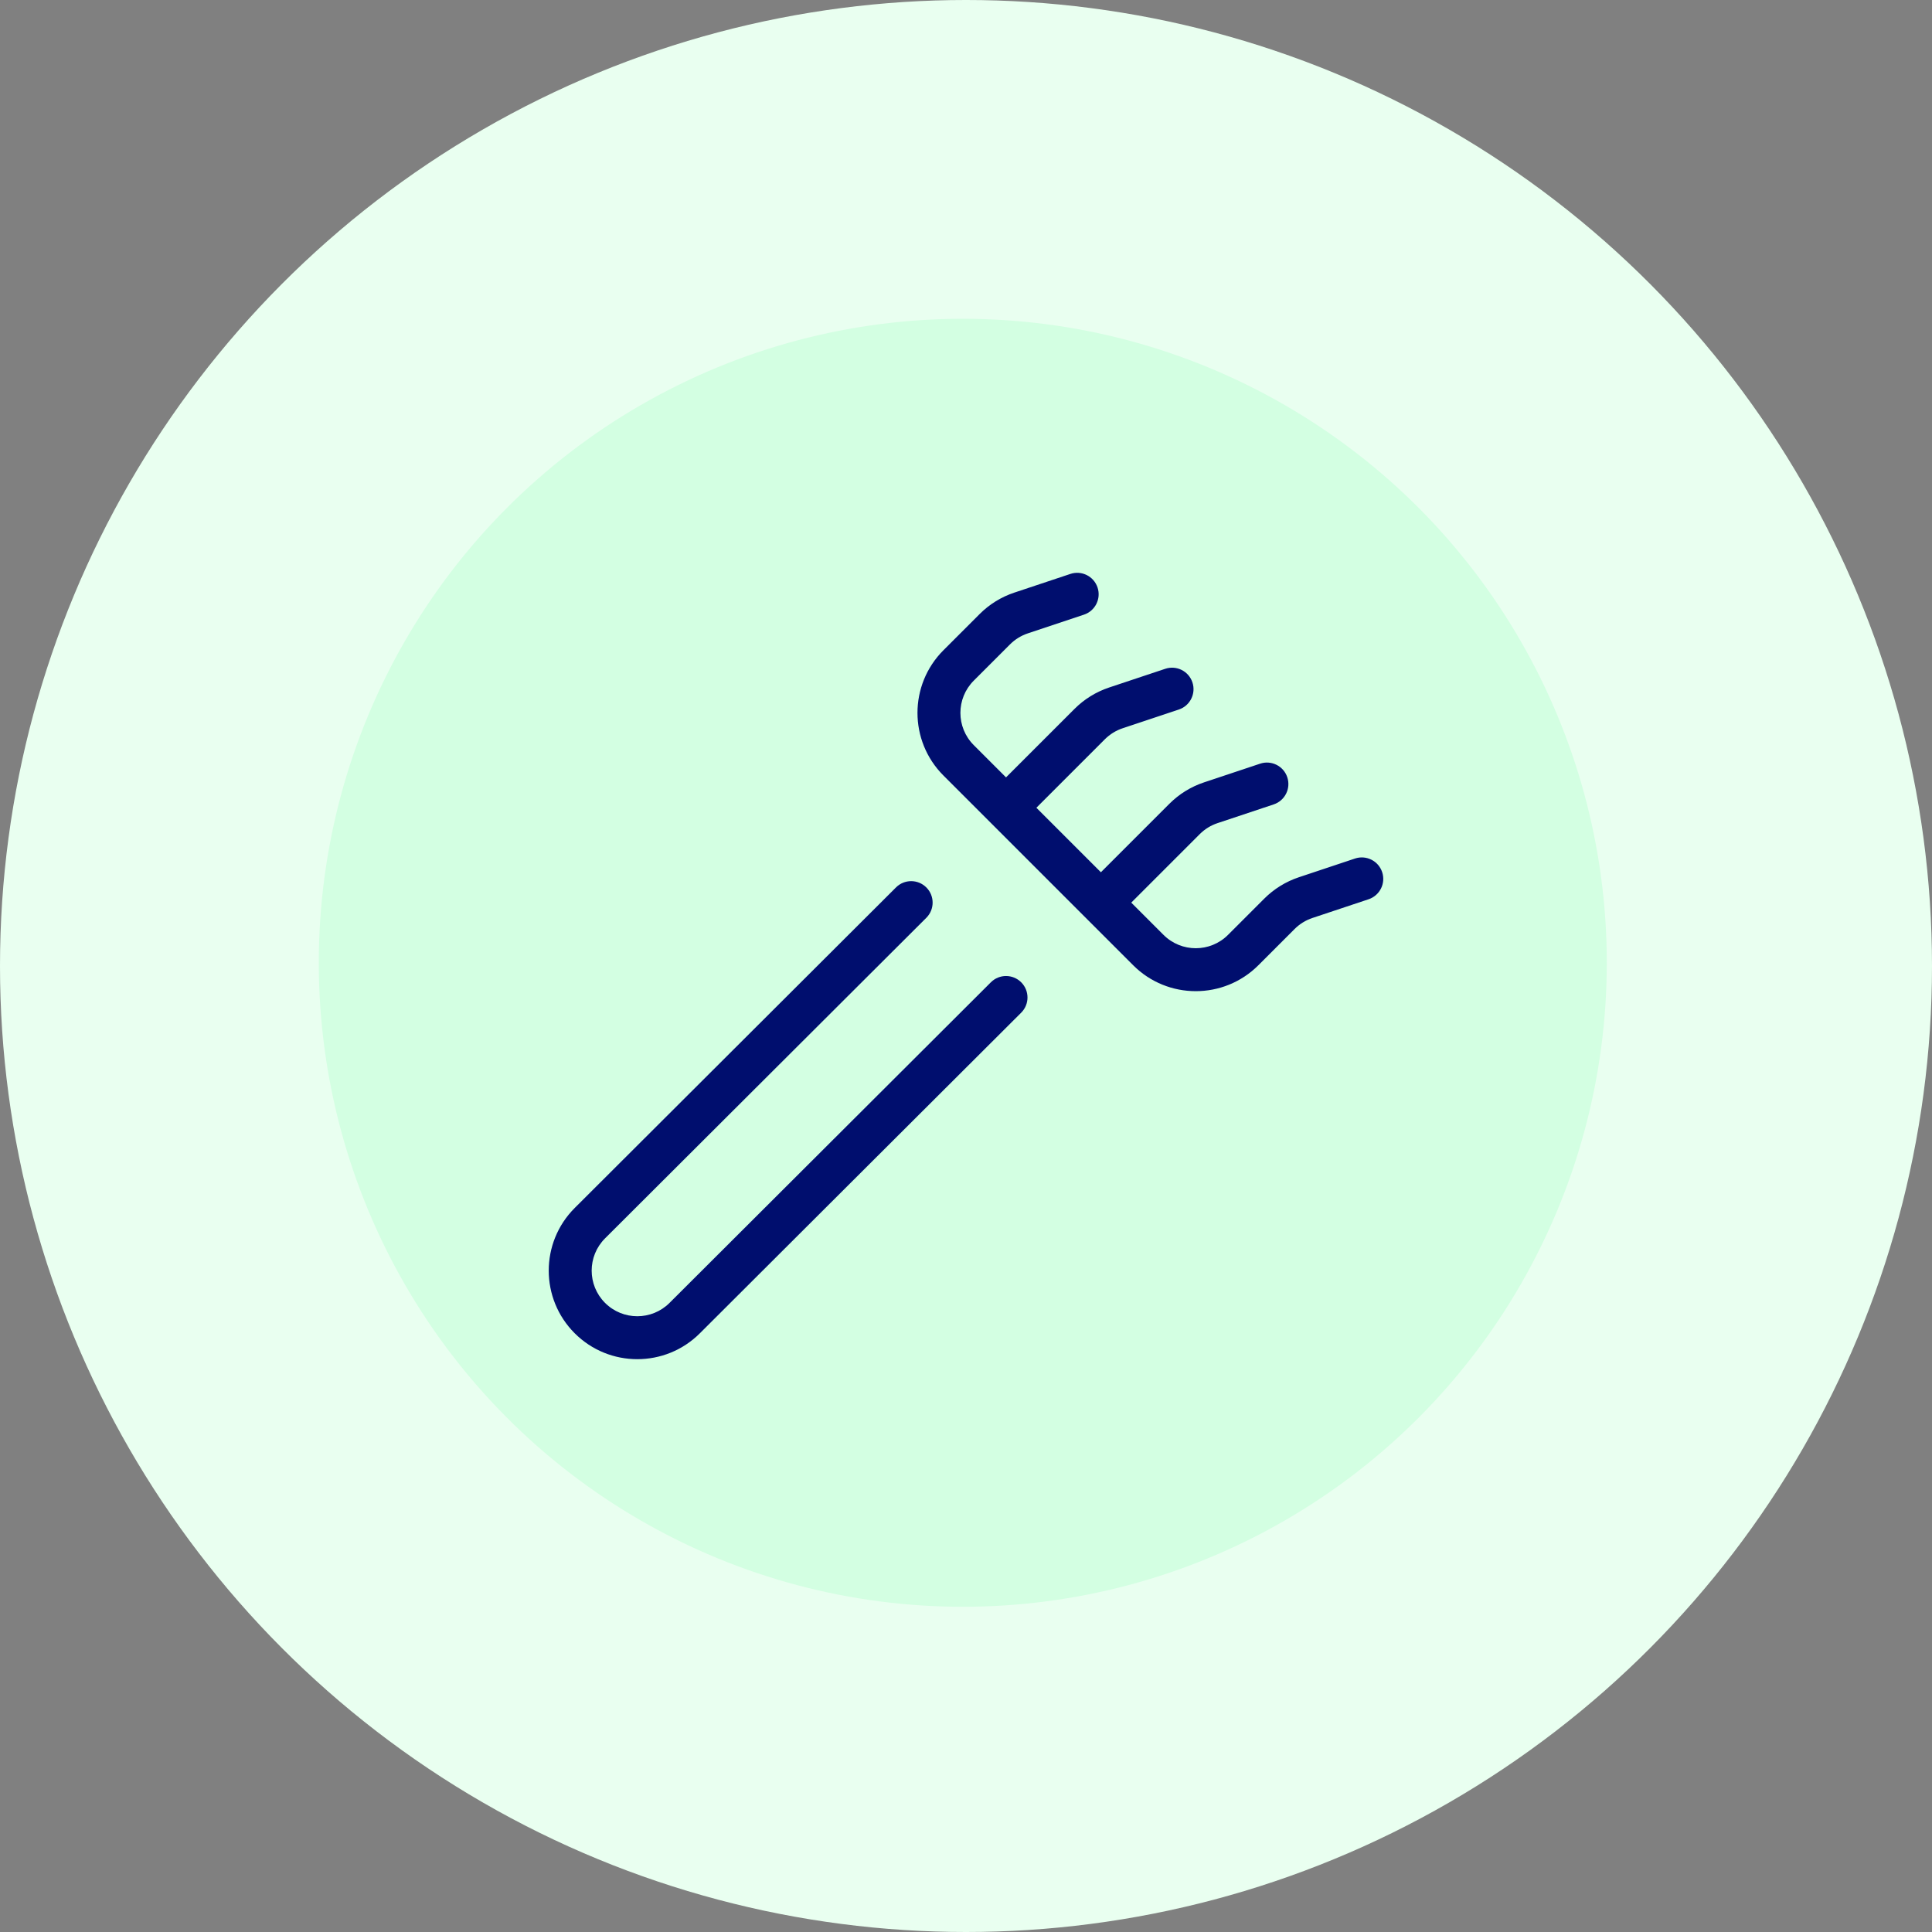
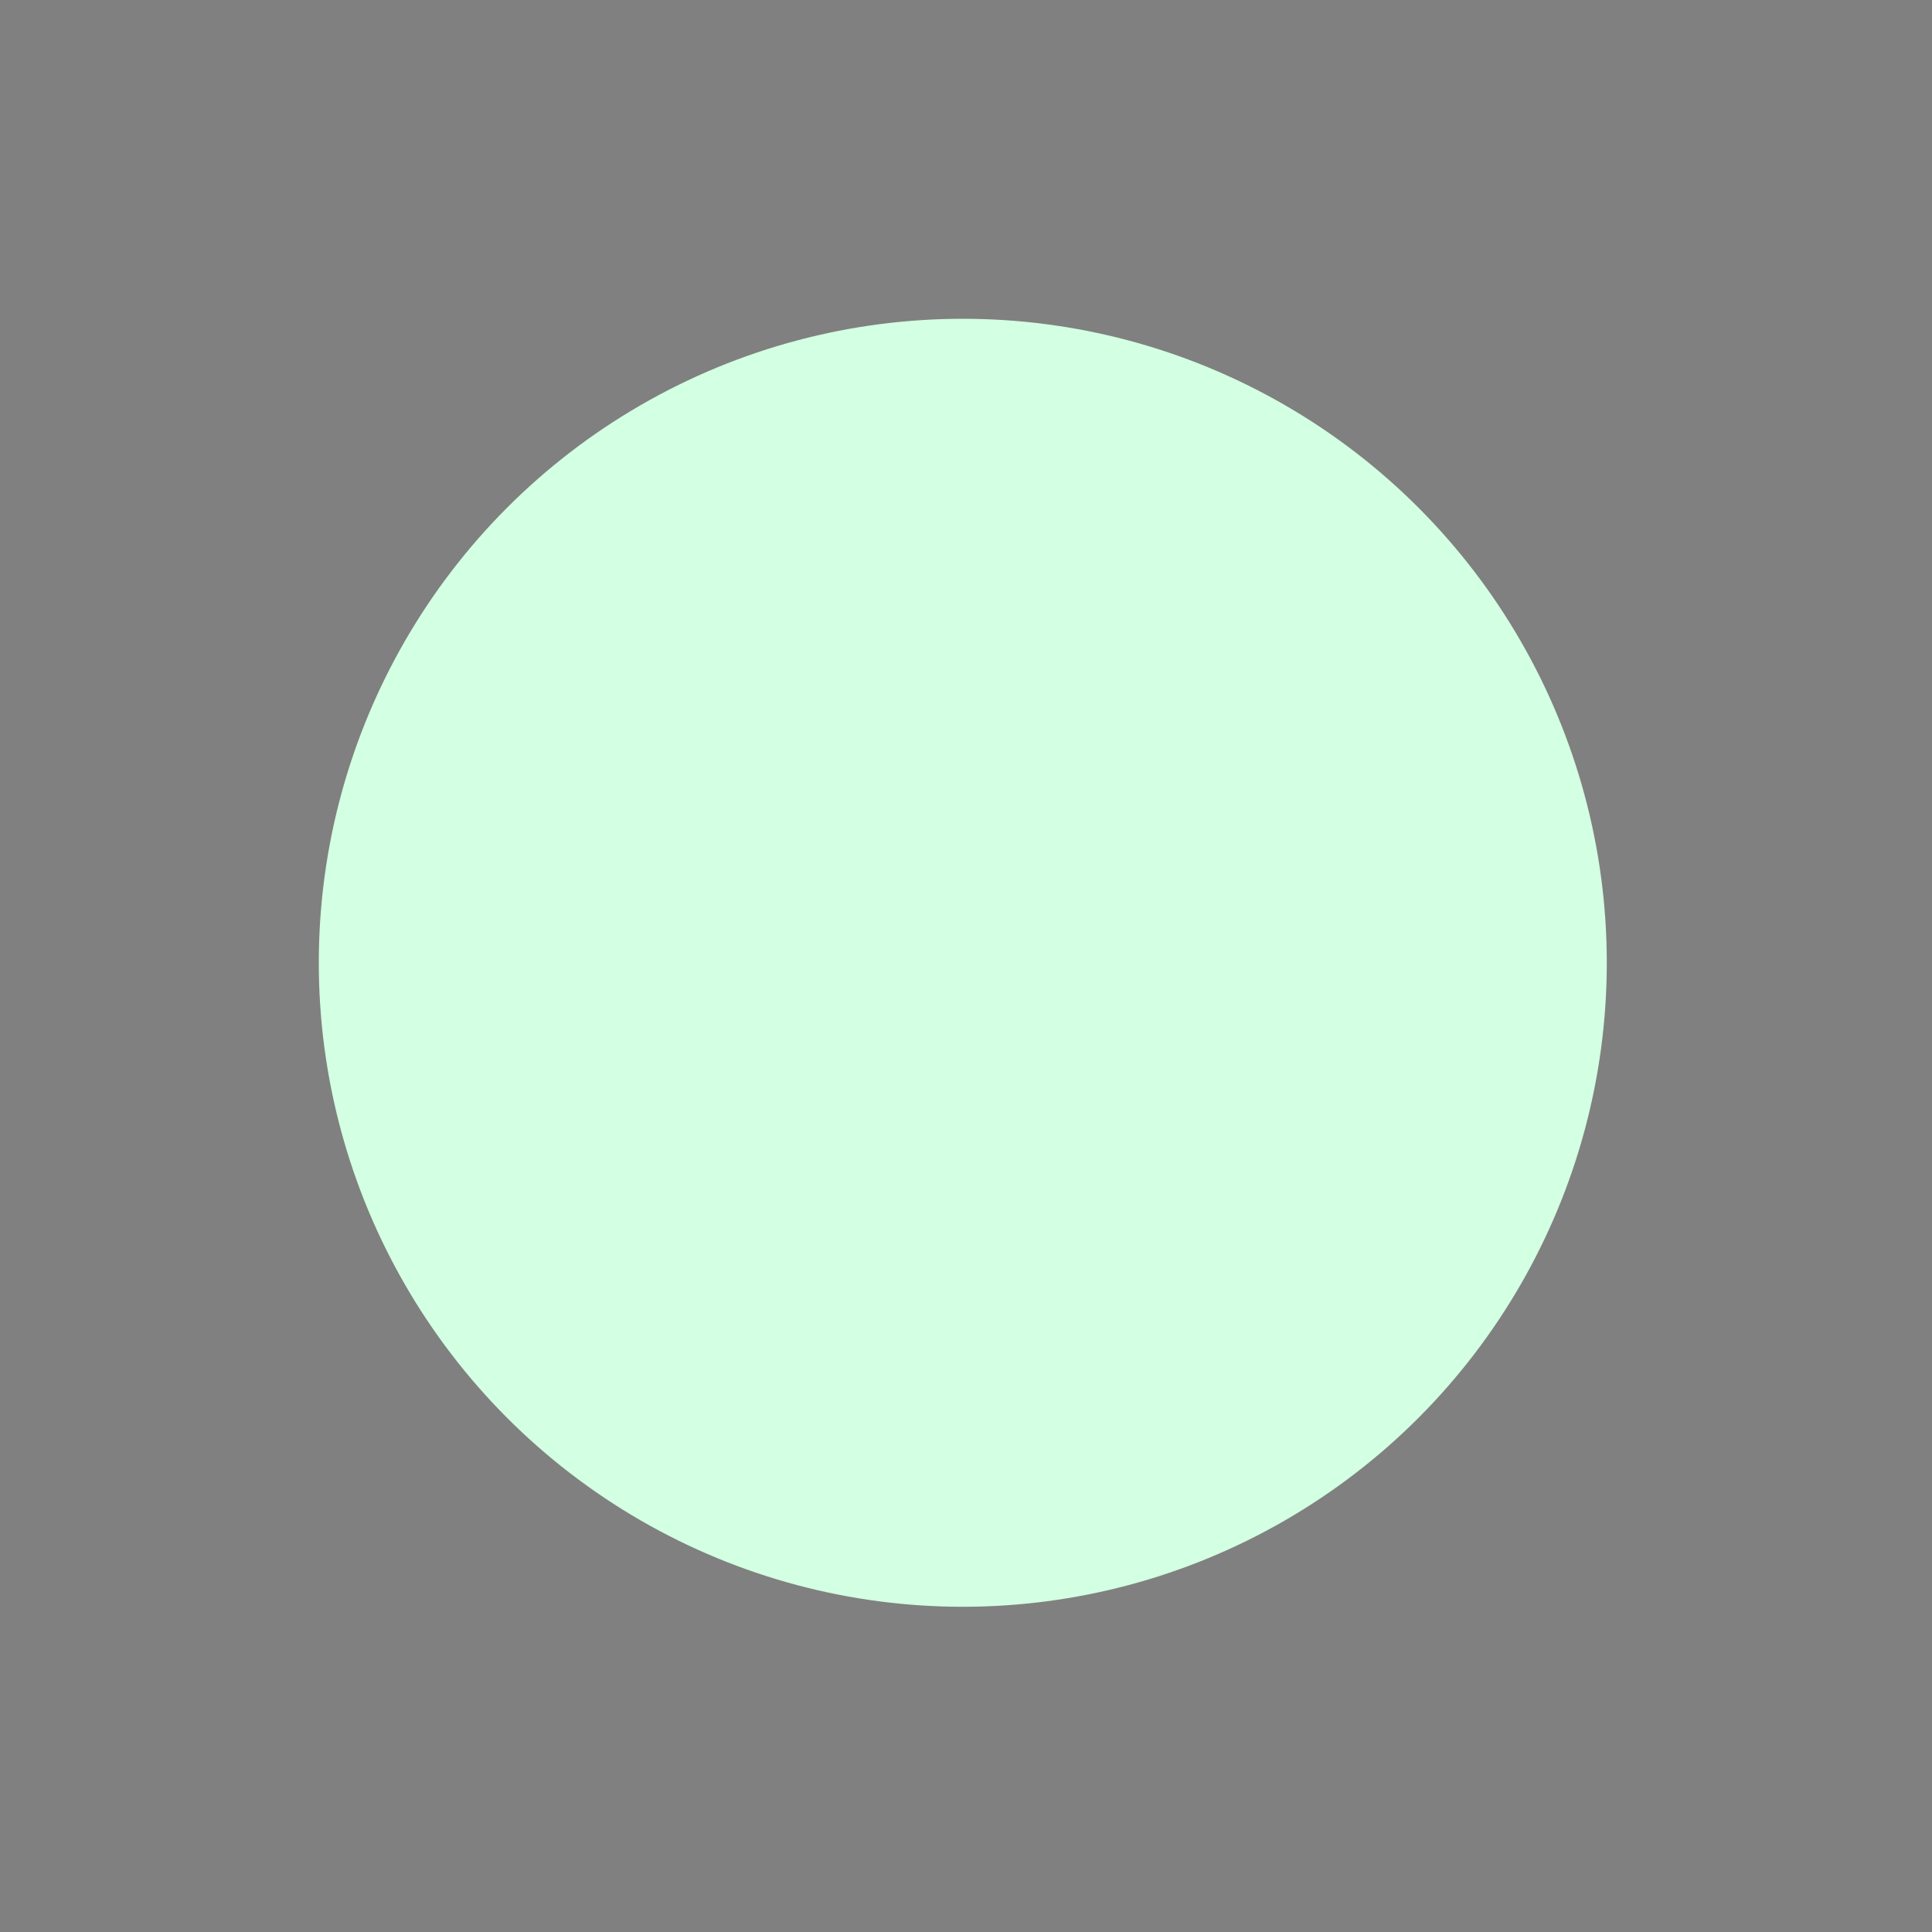
<svg xmlns="http://www.w3.org/2000/svg" width="180" height="180" viewBox="0 0 180 180" fill="none">
  <rect x="0" y="0" width="180" height="180" fill="#808080" stroke="none" />
-   <circle cx="90" cy="90" r="90" fill="#E9FFF0" />
  <circle cx="89.701" cy="89.7" r="60" fill="#D3FFE2" />
  <g clip-path="url(#clip0_9718_82742)">
-     <path fill-rule="evenodd" clip-rule="evenodd" d="M102.256 54.736C102.605 55.784 102.039 56.916 100.991 57.266L95.761 59.009C95.761 59.009 95.762 59.009 95.761 59.009C95.136 59.218 94.567 59.569 94.1 60.036C94.1 60.036 94.1 60.036 94.1 60.036L90.724 63.412C89.064 65.072 89.064 67.763 90.724 69.422L93.729 72.427L100.111 66.046C101.016 65.14 102.12 64.458 103.335 64.053L108.565 62.31C109.613 61.961 110.745 62.527 111.095 63.575C111.444 64.623 110.878 65.755 109.83 66.105L104.6 67.848C104.6 67.848 104.6 67.848 104.6 67.848C103.975 68.056 103.406 68.408 102.939 68.874C102.939 68.874 102.939 68.874 102.939 68.874L96.558 75.256L102.568 81.266L108.95 74.885C109.855 73.979 110.959 73.297 112.174 72.892L117.404 71.149C118.451 70.799 119.584 71.366 119.933 72.414C120.283 73.462 119.716 74.594 118.669 74.944L113.439 76.687C113.439 76.687 113.439 76.687 113.439 76.687C112.813 76.895 112.244 77.247 111.778 77.713C111.778 77.713 111.778 77.713 111.778 77.713L105.397 84.095L108.402 87.1C110.062 88.759 112.753 88.759 114.412 87.1L117.788 83.724C118.694 82.818 119.798 82.136 121.013 81.731L126.243 79.987C127.29 79.638 128.423 80.204 128.772 81.252C129.122 82.3 128.555 83.433 127.507 83.782L122.278 85.525C122.278 85.525 122.278 85.525 122.278 85.525C121.652 85.734 121.083 86.085 120.617 86.552C120.617 86.552 120.617 86.552 120.617 86.552L117.241 89.928C114.019 93.15 108.795 93.15 105.573 89.928L101.174 85.529C101.167 85.522 101.16 85.516 101.154 85.509C101.147 85.502 101.141 85.496 101.134 85.489L92.322 76.677C92.32 76.675 92.317 76.672 92.315 76.67C92.313 76.668 92.31 76.665 92.308 76.663L87.896 72.251C84.674 69.029 84.674 63.805 87.896 60.583L91.272 57.207C92.177 56.302 93.281 55.619 94.496 55.214L99.726 53.471C100.774 53.122 101.906 53.688 102.256 54.736ZM86.306 82.682C87.087 83.464 87.085 84.73 86.303 85.51L56.37 115.376C54.71 117.036 54.71 119.727 56.37 121.387C58.029 123.046 60.72 123.047 62.38 121.387L92.317 91.518C93.099 90.737 94.365 90.739 95.145 91.521C95.925 92.303 95.924 93.569 95.142 94.349L65.209 124.215C61.987 127.437 56.763 127.437 53.541 124.215C50.319 120.993 50.319 115.77 53.541 112.548L83.478 82.679C84.26 81.899 85.526 81.9 86.306 82.682Z" fill="#000E6E" />
-   </g>
+     </g>
  <defs>
    <clipPath id="clip0_9718_82742">
-       <rect width="80" height="80" fill="white" transform="translate(50 50)" />
-     </clipPath>
+       </clipPath>
  </defs>
</svg>